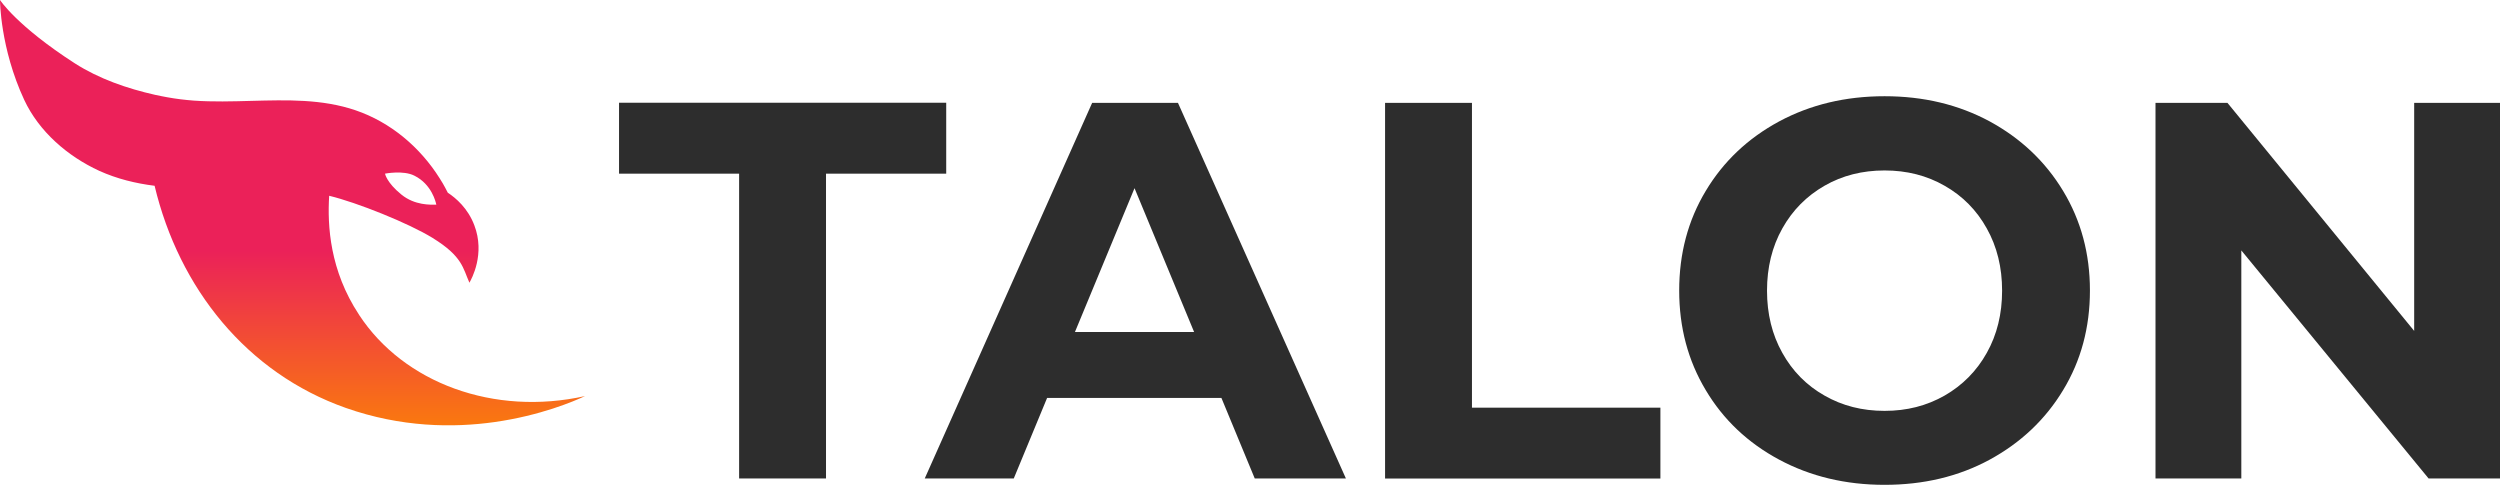
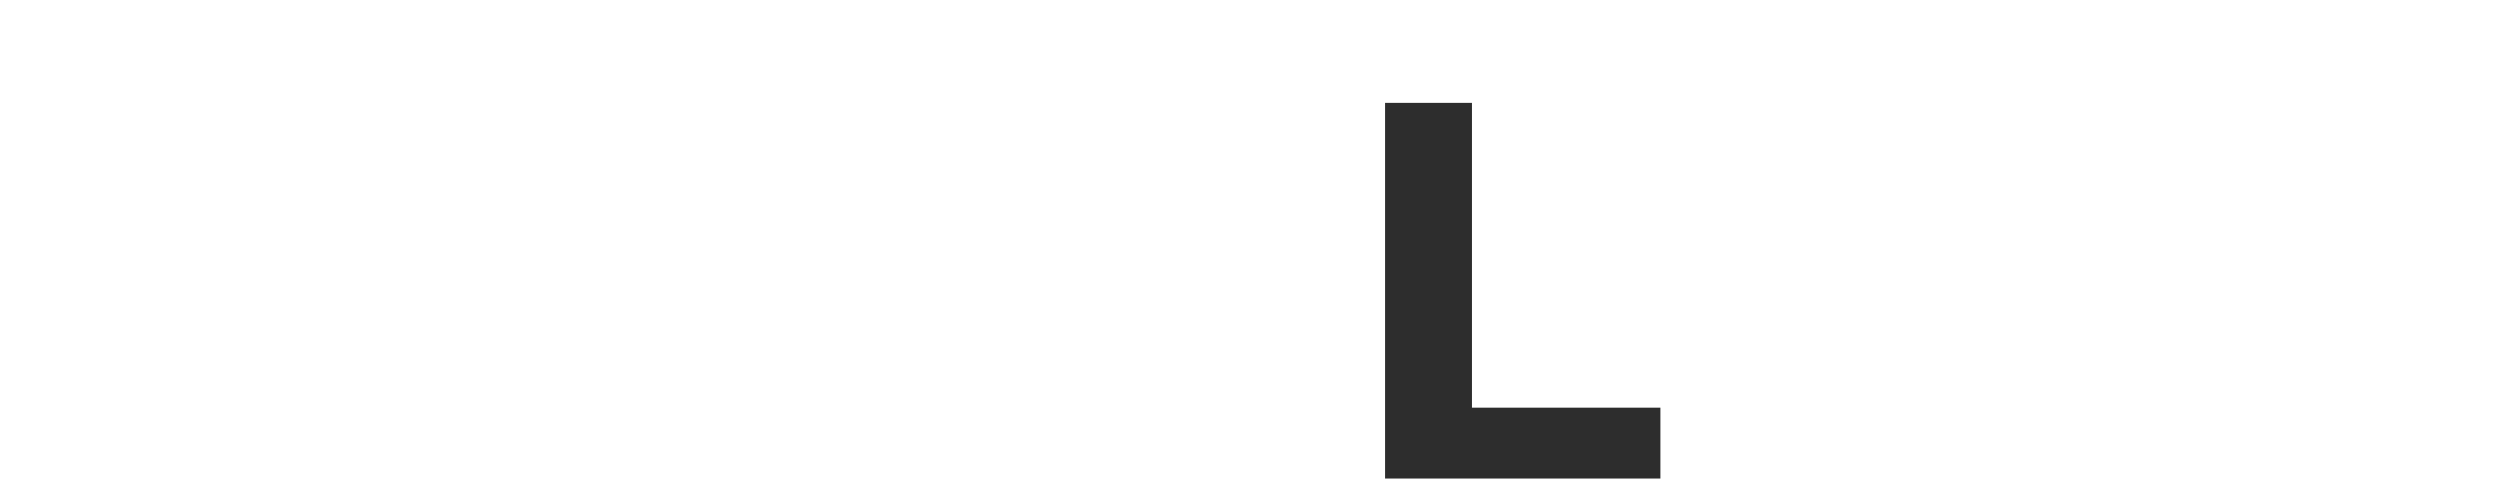
<svg xmlns="http://www.w3.org/2000/svg" id="Layer_1" viewBox="0 0 187.59 36.38">
  <defs>
    <style>.cls-1{fill:url(#linear-gradient);}.cls-1,.cls-2{stroke-width:0px;}.cls-2{fill:#2d2d2d;}</style>
    <linearGradient id="linear-gradient" x1="21.95" y1="37.39" x2="21.95" y2="5.48" gradientTransform="translate(0 37.39) scale(1 -1)" gradientUnits="userSpaceOnUse">
      <stop offset=".59" stop-color="#eb2159" />
      <stop offset="1" stop-color="#fa780f" />
    </linearGradient>
  </defs>
-   <path class="cls-2" d="m55.46,13.03h-9.01v-5.32h24.55v5.32h-9.02v22.87h-6.52V13.03Z" />
-   <path class="cls-2" d="m91.65,29.86h-13.08l-2.5,6.04h-6.68l12.56-28.18h6.44l12.6,28.18h-6.84l-2.5-6.04Zm-2.05-4.95l-4.47-10.79-4.47,10.79h8.93Z" />
  <path class="cls-2" d="m103.93,7.72h6.52v22.87h14.14v5.32h-20.66V7.72Z" />
-   <path class="cls-2" d="m133.5,34.49c-2.35-1.26-4.19-3-5.51-5.22-1.33-2.22-1.99-4.7-1.99-7.47s.66-5.26,1.99-7.47c1.33-2.22,3.16-3.95,5.51-5.22,2.35-1.26,4.98-1.89,7.91-1.89s5.55.63,7.89,1.89c2.33,1.27,4.17,3,5.51,5.22,1.34,2.22,2.01,4.7,2.01,7.47s-.67,5.26-2.01,7.47c-1.34,2.22-3.18,3.95-5.51,5.22-2.34,1.27-4.97,1.89-7.89,1.89s-5.56-.63-7.91-1.89Zm12.42-4.81c1.34-.77,2.4-1.84,3.16-3.2.77-1.37,1.15-2.93,1.15-4.67s-.38-3.3-1.15-4.67c-.76-1.37-1.82-2.44-3.16-3.2-1.34-.77-2.84-1.15-4.51-1.15s-3.17.38-4.51,1.15c-1.34.77-2.4,1.84-3.16,3.2-.77,1.37-1.15,2.93-1.15,4.67s.38,3.3,1.15,4.67c.76,1.37,1.82,2.44,3.16,3.2,1.34.77,2.84,1.15,4.51,1.15s3.16-.38,4.51-1.15Z" />
-   <path class="cls-2" d="m187.59,7.72v28.18h-5.36l-14.05-17.11v17.11h-6.44V7.72h5.4l14.01,17.11V7.72h6.44Z" />
-   <path class="cls-1" d="m26.93,23.6c-2.18-3.31-2.37-6.65-2.23-8.91,2.05.49,5.98,2.06,7.77,3.17,2.25,1.39,2.26,2.26,2.76,3.37v-.05.02c.15-.26,1.19-2.14.36-4.3-.48-1.27-1.38-2.04-1.99-2.44-.28-.56-.52-.95-.61-1.08-1.47-2.34-3.69-4.21-6.3-5.1-2.51-.86-5.16-.78-7.84-.71-1.44.04-2.87.08-4.3-.02-.66-.05-1.34-.13-1.99-.25-.3-.05-.61-.12-.91-.18-2.12-.48-4.21-1.2-6.04-2.37C1.25,1.94,0,0,0,0c0,0,0,3.59,1.82,7.5,1.11,2.37,3.24,4.22,5.63,5.32,1.33.6,2.72.94,4.15,1.12,1.84,7.7,6.92,14.05,14.35,16.67,4.15,1.46,8.04,1.5,11.16,1.06,3.44-.49,5.94-1.55,6.79-1.95-6.83,1.52-13.6-.97-16.96-6.1v-.02Zm4.18-10.41c1.29.65,1.59,1.98,1.63,2.17-.44,0-1.61.06-2.62-.76-1.12-.91-1.23-1.57-1.23-1.57,0,0,1.37-.27,2.2.15h0Z" />
</svg>